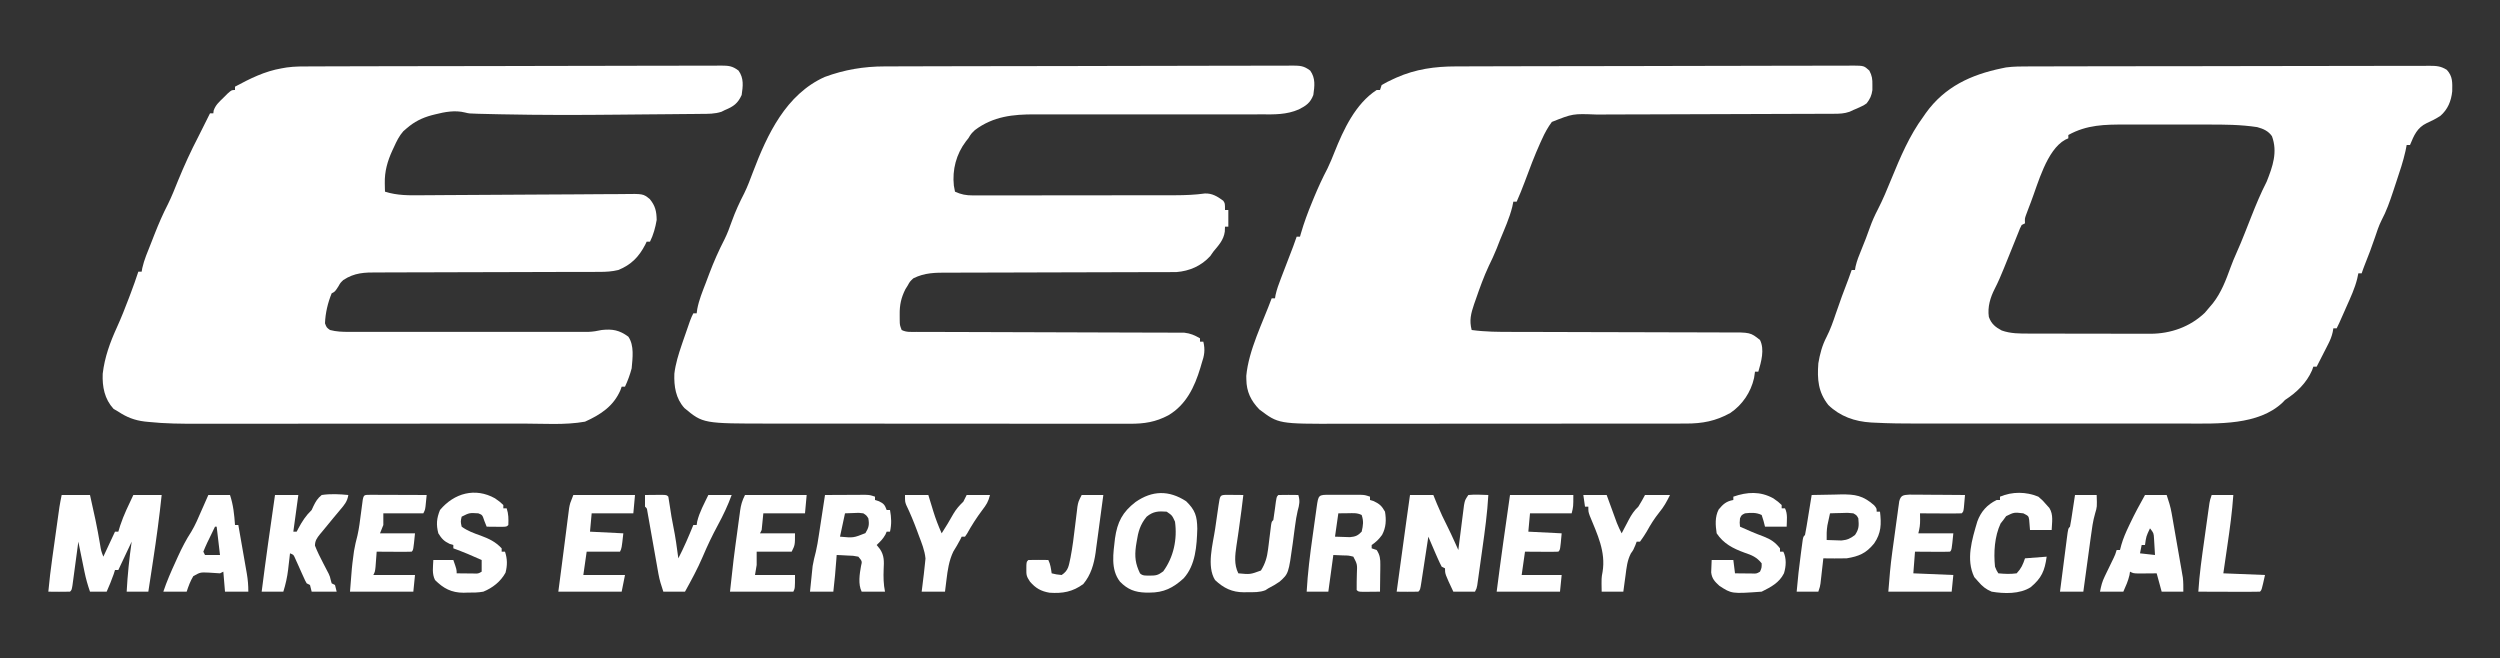
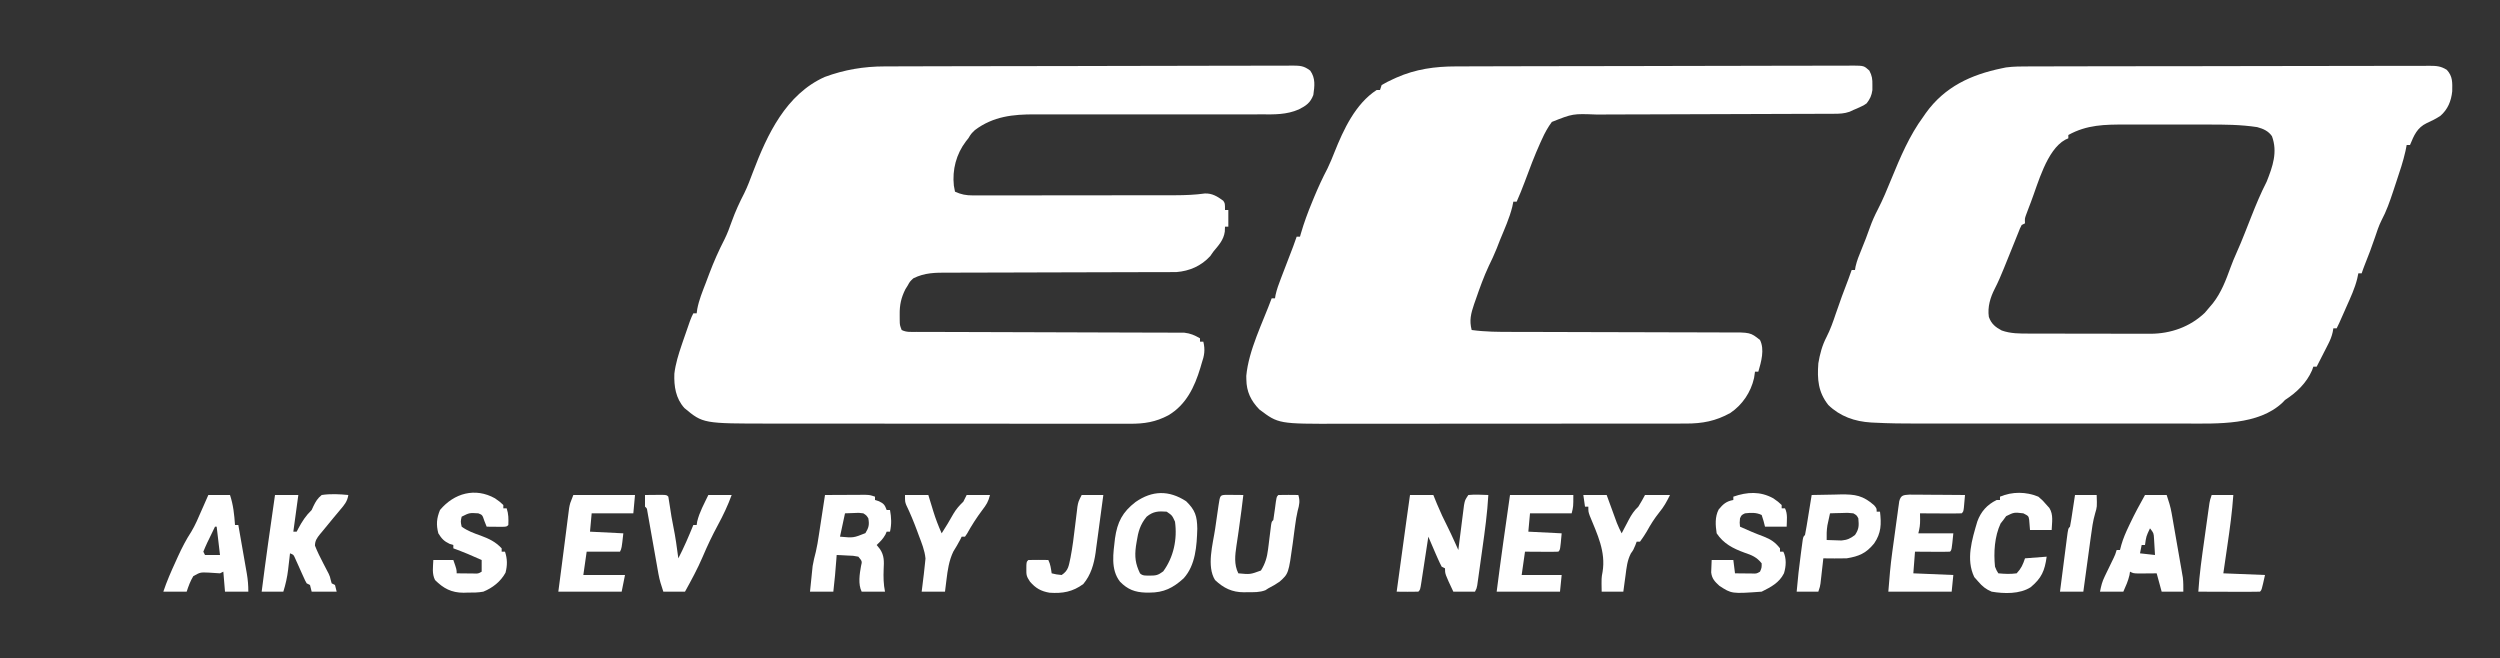
<svg xmlns="http://www.w3.org/2000/svg" version="1.1" width="1500" height="395">
  <rect width="100%" height="100%" fill="#333333" stroke="none" />
-   <path d="M0 0 C1.081 -0.004 2.161 -0.009 3.274 -0.013 C6.889 -0.027 10.504 -0.033 14.119 -0.039 C16.713 -0.047 19.307 -0.055 21.901 -0.064 C29.675 -0.088 37.45 -0.103 45.225 -0.116 C47.421 -0.12 49.617 -0.123 51.813 -0.128 C65.459 -0.153 79.104 -0.175 92.749 -0.187 C95.905 -0.19 99.06 -0.193 102.216 -0.196 C103.392 -0.197 103.392 -0.197 104.592 -0.198 C117.315 -0.211 130.037 -0.244 142.759 -0.286 C155.826 -0.328 168.892 -0.352 181.959 -0.357 C189.294 -0.361 196.628 -0.372 203.963 -0.405 C210.856 -0.436 217.749 -0.442 224.642 -0.43 C227.175 -0.43 229.708 -0.438 232.24 -0.456 C235.692 -0.478 239.142 -0.47 242.593 -0.454 C243.601 -0.468 244.609 -0.482 245.647 -0.496 C250.319 -0.443 252.468 -0.375 256.291 2.511 C259.561 7.113 258.954 11.744 258.169 17.154 C255.854 22.23 253.266 24.074 248.169 26.154 C247.473 26.503 246.776 26.852 246.059 27.211 C241.983 28.541 238.14 28.47 233.877 28.489 C232.945 28.5 232.014 28.512 231.054 28.524 C227.958 28.56 224.863 28.582 221.767 28.603 C219.575 28.624 217.383 28.646 215.191 28.669 C210.565 28.715 205.939 28.753 201.313 28.787 C195.532 28.829 189.752 28.886 183.972 28.948 C160.655 29.193 137.355 29.232 114.04 28.736 C113.049 28.716 112.057 28.696 111.035 28.675 C108.264 28.616 105.493 28.551 102.722 28.481 C101.908 28.464 101.094 28.446 100.256 28.428 C94.633 28.27 94.633 28.27 92.165 27.651 C86.179 26.16 80.092 27.292 74.232 28.779 C73.537 28.954 72.842 29.13 72.125 29.31 C66.376 30.877 61.696 33.218 57.169 37.154 C56.507 37.726 55.844 38.299 55.162 38.888 C52.623 41.775 51.11 44.933 49.544 48.404 C49.245 49.034 48.946 49.665 48.638 50.314 C45.68 56.741 43.866 62.998 44.044 70.154 C44.062 71.103 44.08 72.051 44.099 73.029 C44.122 73.73 44.145 74.431 44.169 75.154 C51.593 77.522 58.747 77.389 66.477 77.302 C67.916 77.293 69.356 77.285 70.796 77.278 C73.882 77.262 76.969 77.239 80.056 77.213 C84.939 77.171 89.822 77.148 94.706 77.129 C108.588 77.071 122.469 76.994 136.351 76.887 C144.028 76.827 151.705 76.786 159.382 76.765 C164.235 76.75 169.087 76.713 173.939 76.66 C176.958 76.633 179.977 76.626 182.996 76.625 C184.393 76.62 185.791 76.607 187.188 76.585 C199.053 76.402 199.053 76.402 202.977 79.544 C206.352 83.562 207.096 86.96 207.169 92.154 C206.386 96.676 205.227 101.038 203.169 105.154 C202.509 105.154 201.849 105.154 201.169 105.154 C200.754 106.022 200.754 106.022 200.33 106.908 C196.538 114.249 191.895 119.023 184.169 122.154 C180.346 123.088 176.781 123.281 172.851 123.285 C171.577 123.289 170.303 123.293 168.99 123.297 C167.585 123.297 166.18 123.296 164.776 123.296 C163.29 123.299 161.805 123.302 160.32 123.306 C157.125 123.314 153.93 123.319 150.735 123.323 C145.68 123.328 140.624 123.345 135.568 123.364 C133.835 123.37 132.102 123.377 130.369 123.383 C129.068 123.388 129.068 123.388 127.74 123.392 C115.973 123.435 104.207 123.468 92.44 123.48 C84.497 123.488 76.554 123.511 68.612 123.549 C64.412 123.569 60.212 123.581 56.012 123.576 C52.06 123.572 48.108 123.586 44.156 123.613 C42.71 123.62 41.263 123.62 39.817 123.613 C31.863 123.577 25.923 123.739 19.169 128.154 C17.346 129.919 17.346 129.919 16.294 131.841 C14.169 135.154 14.169 135.154 12.169 136.154 C9.85 141.848 8.381 148.018 8.169 154.154 C9.121 156.674 9.121 156.674 11.169 158.154 C14.987 159.168 18.609 159.28 22.546 159.281 C24.476 159.285 24.476 159.285 26.446 159.289 C27.865 159.287 29.284 159.285 30.703 159.283 C32.203 159.285 33.703 159.286 35.203 159.289 C39.271 159.293 43.339 159.291 47.407 159.288 C51.666 159.286 55.925 159.288 60.184 159.29 C67.336 159.291 74.488 159.289 81.641 159.284 C89.907 159.279 98.174 159.281 106.441 159.286 C113.54 159.291 120.64 159.291 127.74 159.289 C131.98 159.287 136.219 159.287 140.459 159.29 C144.444 159.293 148.43 159.291 152.416 159.285 C153.878 159.284 155.34 159.284 156.802 159.287 C158.799 159.289 160.796 159.285 162.793 159.281 C164.469 159.28 164.469 159.28 166.179 159.28 C168.962 159.163 171.459 158.768 174.169 158.154 C180.718 157.448 184.824 158.227 190.169 162.154 C193.829 167.479 192.696 174.999 192.169 181.154 C191.163 184.996 189.845 188.556 188.169 192.154 C187.509 192.154 186.849 192.154 186.169 192.154 C185.922 192.855 185.674 193.556 185.419 194.279 C181.243 203.885 173.586 208.92 164.169 213.154 C152.166 215.299 139.168 214.302 127.018 214.299 C124.7 214.302 122.383 214.306 120.065 214.309 C113.805 214.318 107.544 214.321 101.284 214.321 C97.363 214.322 93.443 214.324 89.523 214.327 C76.526 214.335 63.53 214.34 50.533 214.339 C49.835 214.339 49.137 214.339 48.417 214.339 C47.718 214.339 47.019 214.339 46.299 214.339 C34.976 214.339 23.653 214.348 12.331 214.362 C0.662 214.377 -11.007 214.384 -22.677 214.383 C-29.211 214.382 -35.745 214.385 -42.279 214.396 C-48.428 214.406 -54.578 214.406 -60.727 214.398 C-62.971 214.397 -65.214 214.4 -67.458 214.406 C-77.662 214.432 -87.791 214.363 -97.947 213.287 C-99.025 213.176 -99.025 213.176 -100.126 213.062 C-106.107 212.335 -110.845 210.467 -115.831 207.154 C-116.779 206.597 -117.728 206.04 -118.706 205.466 C-124.125 199.568 -125.519 192.225 -125.21 184.408 C-124.055 174.497 -120.8 165.585 -116.691 156.579 C-114.067 150.814 -111.76 144.953 -109.518 139.029 C-109.012 137.695 -109.012 137.695 -108.496 136.335 C-106.851 131.968 -105.265 127.596 -103.831 123.154 C-103.171 123.154 -102.511 123.154 -101.831 123.154 C-101.714 122.458 -101.597 121.762 -101.476 121.045 C-100.34 115.957 -98.245 111.201 -96.33 106.363 C-95.591 104.492 -94.861 102.617 -94.131 100.742 C-91.69 94.539 -89.102 88.532 -86.045 82.61 C-83.758 77.986 -81.892 73.182 -79.956 68.404 C-76.266 59.429 -72.322 50.758 -67.831 42.154 C-66.509 39.534 -65.201 36.906 -63.893 34.279 C-62.872 32.237 -61.851 30.196 -60.831 28.154 C-60.171 28.154 -59.511 28.154 -58.831 28.154 C-58.767 27.602 -58.704 27.05 -58.639 26.482 C-57.481 23.147 -55.398 21.362 -52.893 18.904 C-51.997 18.012 -51.101 17.12 -50.178 16.201 C-47.831 14.154 -47.831 14.154 -45.831 14.154 C-45.831 13.494 -45.831 12.834 -45.831 12.154 C-36.712 7.282 -28.129 2.926 -17.831 1.154 C-16.348 0.897 -16.348 0.897 -14.836 0.634 C-9.903 -0.059 -4.973 0.002 0 0 Z " fill="#FFFFFF" transform="translate(186.831,39.846)" />
  <path d="M0 0 C1.076 -0.004 2.153 -0.009 3.262 -0.013 C6.863 -0.027 10.464 -0.033 14.065 -0.039 C16.649 -0.047 19.233 -0.055 21.817 -0.064 C29.562 -0.088 37.307 -0.103 45.052 -0.116 C47.24 -0.12 49.428 -0.123 51.616 -0.128 C65.209 -0.153 78.803 -0.175 92.396 -0.187 C95.54 -0.19 98.683 -0.193 101.827 -0.196 C102.608 -0.197 103.389 -0.198 104.194 -0.198 C116.868 -0.211 129.542 -0.244 142.215 -0.286 C155.232 -0.328 168.249 -0.352 181.266 -0.357 C188.573 -0.361 195.879 -0.372 203.186 -0.405 C210.053 -0.436 216.919 -0.442 223.786 -0.43 C226.309 -0.43 228.833 -0.438 231.356 -0.456 C234.794 -0.478 238.231 -0.47 241.669 -0.454 C243.175 -0.475 243.175 -0.475 244.711 -0.496 C249.375 -0.443 251.511 -0.372 255.327 2.511 C258.612 7.128 257.959 11.727 257.207 17.154 C255.417 21.844 252.886 23.573 248.558 25.776 C241.159 29.023 233.823 28.839 225.911 28.766 C224.293 28.769 222.676 28.775 221.058 28.783 C217.595 28.795 214.132 28.792 210.669 28.776 C205.182 28.752 199.697 28.763 194.211 28.78 C184.54 28.804 174.87 28.798 165.2 28.786 C150.65 28.767 136.099 28.772 121.549 28.806 C116.105 28.817 110.662 28.813 105.218 28.796 C101.821 28.788 98.423 28.792 95.026 28.8 C93.462 28.8 91.898 28.796 90.334 28.786 C76.982 28.705 65.171 29.973 54.207 38.154 C51.878 40.399 51.878 40.399 50.207 43.154 C49.727 43.755 49.246 44.355 48.75 44.974 C42.968 52.6 40.496 61.986 41.52 71.529 C41.86 73.323 41.86 73.323 42.207 75.154 C45.94 76.87 48.846 77.403 52.942 77.401 C54.66 77.407 54.66 77.407 56.413 77.414 C58.284 77.405 58.284 77.405 60.192 77.397 C61.527 77.398 62.861 77.4 64.195 77.403 C67.813 77.407 71.431 77.4 75.049 77.39 C78.844 77.381 82.639 77.383 86.434 77.383 C92.812 77.382 99.19 77.373 105.568 77.36 C112.922 77.344 120.277 77.339 127.631 77.339 C135.48 77.34 143.329 77.333 151.178 77.324 C153.429 77.322 155.68 77.321 157.931 77.321 C161.484 77.32 165.038 77.314 168.591 77.304 C170.502 77.299 172.413 77.3 174.325 77.301 C180.327 77.278 186.166 77.076 192.115 76.245 C196.466 76.055 199.706 78.04 203.145 80.591 C204.207 82.154 204.207 82.154 204.207 86.154 C204.867 86.154 205.527 86.154 206.207 86.154 C206.207 89.454 206.207 92.754 206.207 96.154 C205.547 96.154 204.887 96.154 204.207 96.154 C204.145 97.639 204.145 97.639 204.082 99.154 C203.381 104.173 200.358 107.362 197.207 111.154 C196.589 112.041 195.97 112.928 195.332 113.841 C189.916 119.736 182.953 122.781 174.979 123.407 C173.312 123.41 173.312 123.41 171.611 123.412 C170.326 123.419 169.04 123.426 167.716 123.433 C166.309 123.43 164.902 123.428 163.495 123.425 C161.999 123.43 160.504 123.435 159.008 123.441 C155.798 123.452 152.587 123.458 149.377 123.459 C144.295 123.461 139.214 123.479 134.133 123.5 C121.513 123.549 108.893 123.58 96.274 123.601 C86.462 123.617 76.649 123.64 66.837 123.684 C61.791 123.706 56.745 123.714 51.698 123.712 C48.553 123.713 45.408 123.727 42.264 123.745 C40.811 123.75 39.358 123.751 37.905 123.746 C30.377 123.722 24.014 123.743 17.207 127.154 C15.122 129.105 15.122 129.105 13.832 131.466 C13.371 132.205 12.909 132.944 12.434 133.705 C9.873 138.819 8.947 143.125 9.02 148.841 C9.026 149.959 9.033 151.077 9.039 152.228 C9.083 155.217 9.083 155.217 10.207 158.154 C13.114 159.607 15.651 159.285 18.899 159.292 C19.595 159.295 20.291 159.298 21.008 159.3 C23.351 159.309 25.694 159.31 28.036 159.312 C29.712 159.316 31.387 159.321 33.062 159.327 C36.676 159.338 40.29 159.347 43.904 159.353 C49.619 159.364 55.333 159.384 61.048 159.406 C77.3 159.468 93.553 159.522 109.806 159.555 C118.777 159.574 127.748 159.603 136.72 159.643 C141.468 159.664 146.217 159.68 150.966 159.682 C155.434 159.684 159.902 159.7 164.371 159.726 C166.01 159.734 167.649 159.736 169.288 159.732 C171.528 159.728 173.767 159.743 176.007 159.762 C177.26 159.765 178.513 159.769 179.804 159.772 C183.526 160.19 185.985 161.29 189.207 163.154 C189.207 163.814 189.207 164.474 189.207 165.154 C189.867 165.154 190.527 165.154 191.207 165.154 C192.412 170.092 191.813 173.469 190.207 178.154 C189.95 179.042 189.692 179.93 189.426 180.845 C185.922 192.428 180.896 202.992 170.235 209.326 C162.552 213.411 155.71 214.449 147.114 214.401 C146.113 214.404 145.111 214.406 144.08 214.408 C140.732 214.414 137.385 214.405 134.037 214.397 C131.633 214.398 129.23 214.4 126.826 214.403 C120.979 214.407 115.131 214.402 109.284 214.393 C102.464 214.382 95.645 214.382 88.825 214.383 C76.647 214.383 64.469 214.374 52.291 214.36 C40.496 214.346 28.701 214.339 16.906 214.339 C16.18 214.339 15.455 214.339 14.707 214.339 C13.621 214.339 13.621 214.339 12.512 214.339 C-0.94 214.34 -14.392 214.334 -27.844 214.325 C-32.587 214.322 -37.331 214.321 -42.074 214.321 C-48.474 214.32 -54.875 214.314 -61.276 214.304 C-63.618 214.301 -65.96 214.299 -68.303 214.3 C-108.96 214.306 -108.96 214.306 -120.168 204.966 C-125.379 199.153 -126.465 191.915 -126.175 184.337 C-125.46 178.39 -123.715 172.807 -121.793 167.154 C-121.541 166.413 -121.29 165.671 -121.03 164.907 C-116.398 151.365 -116.398 151.365 -114.793 148.154 C-114.133 148.154 -113.473 148.154 -112.793 148.154 C-112.675 147.298 -112.557 146.442 -112.436 145.561 C-111.41 140.129 -109.319 135.121 -107.347 129.97 C-106.616 128.058 -105.898 126.142 -105.181 124.224 C-102.527 117.203 -99.55 110.476 -96.112 103.803 C-94.377 100.32 -93.078 96.827 -91.793 93.154 C-89.659 87.217 -87.138 81.677 -84.226 76.072 C-82.217 71.983 -80.661 67.761 -79.062 63.498 C-70.491 40.922 -59.256 16.81 -35.976 6.33 C-24.188 1.976 -12.549 0.006 0 0 Z " fill="#FFFFFF" transform="translate(530.793,39.846)" />
  <path d="M0 0 C1.583 -0.006 1.583 -0.006 3.197 -0.011 C6.733 -0.022 10.268 -0.026 13.803 -0.03 C16.337 -0.036 18.872 -0.043 21.407 -0.05 C29.008 -0.069 36.61 -0.08 44.211 -0.088 C47.793 -0.093 51.374 -0.098 54.955 -0.103 C66.859 -0.12 78.764 -0.135 90.668 -0.142 C93.754 -0.144 96.839 -0.146 99.925 -0.148 C101.075 -0.149 101.075 -0.149 102.249 -0.149 C114.687 -0.158 127.124 -0.183 139.562 -0.216 C152.335 -0.249 165.108 -0.267 177.881 -0.27 C185.051 -0.272 192.221 -0.281 199.392 -0.306 C206.131 -0.33 212.87 -0.334 219.61 -0.324 C222.087 -0.323 224.563 -0.329 227.039 -0.343 C230.414 -0.361 233.787 -0.354 237.162 -0.341 C238.147 -0.352 239.132 -0.363 240.147 -0.374 C244.47 -0.333 246.858 -0.26 250.602 2.053 C254.248 6.039 253.916 9.665 253.853 14.901 C253.248 20.752 251.199 25.864 246.65 29.737 C244.065 31.392 241.432 32.746 238.623 33.979 C232.77 36.772 230.934 41.313 228.517 47.147 C227.857 47.147 227.197 47.147 226.517 47.147 C226.288 48.322 226.059 49.496 225.822 50.706 C224.42 57.005 222.364 63.093 220.314 69.204 C219.643 71.207 218.984 73.213 218.326 75.219 C216.365 81.135 214.361 86.865 211.415 92.369 C209.773 95.622 208.677 99.074 207.517 102.522 C205.576 108.166 203.558 113.746 201.279 119.264 C200.63 120.868 200.065 122.506 199.517 124.147 C198.857 124.147 198.197 124.147 197.517 124.147 C197.292 125.222 197.066 126.297 196.834 127.405 C195.38 133.217 192.89 138.566 190.455 144.022 C189.995 145.066 189.536 146.11 189.062 147.186 C185.803 154.576 185.803 154.576 184.517 157.147 C183.857 157.147 183.197 157.147 182.517 157.147 C182.334 158.248 182.334 158.248 182.147 159.371 C181.536 162.066 180.703 164.122 179.451 166.573 C179.048 167.369 178.645 168.165 178.23 168.985 C177.809 169.802 177.389 170.618 176.955 171.46 C176.53 172.296 176.105 173.132 175.668 173.993 C174.623 176.047 173.573 178.098 172.517 180.147 C171.857 180.147 171.197 180.147 170.517 180.147 C170.263 180.869 170.01 181.591 169.748 182.335 C166.391 190.008 160.432 195.673 153.517 200.147 C152.839 200.863 152.839 200.863 152.146 201.592 C137.653 215.425 113.127 214.299 94.568 214.277 C92.653 214.278 90.738 214.28 88.824 214.282 C83.644 214.286 78.463 214.285 73.283 214.281 C67.842 214.279 62.401 214.281 56.959 214.283 C47.816 214.285 38.673 214.282 29.529 214.278 C18.996 214.272 8.462 214.274 -2.071 214.279 C-11.144 214.284 -20.217 214.285 -29.29 214.282 C-34.696 214.28 -40.102 214.28 -45.507 214.283 C-50.599 214.286 -55.69 214.284 -60.782 214.279 C-62.637 214.277 -64.492 214.278 -66.348 214.28 C-75.18 214.289 -83.992 214.213 -92.813 213.745 C-93.833 213.695 -93.833 213.695 -94.873 213.645 C-104.611 213.052 -113.419 210.006 -120.483 203.147 C-126.622 195.392 -127.187 187.722 -126.483 178.147 C-125.554 172.54 -124.205 167.448 -121.588 162.397 C-119.274 157.895 -117.654 153.251 -116.045 148.46 C-113.641 141.44 -111.141 134.488 -108.428 127.581 C-107.731 125.788 -107.091 123.972 -106.483 122.147 C-105.823 122.147 -105.163 122.147 -104.483 122.147 C-104.322 121.13 -104.322 121.13 -104.158 120.092 C-103.351 116.573 -102.052 113.344 -100.67 110.022 C-98.831 105.532 -97.065 101.048 -95.483 96.46 C-94.174 92.799 -92.652 89.408 -90.858 85.96 C-87.738 79.917 -85.181 73.689 -82.608 67.397 C-77.276 54.431 -71.842 41.5 -63.483 30.147 C-62.986 29.425 -62.49 28.703 -61.979 27.96 C-50.617 12.19 -34.951 4.987 -16.483 1.147 C-15.633 0.969 -14.784 0.792 -13.909 0.609 C-9.261 -0.017 -4.685 -0.001 0 0 Z M23.517 41.147 C23.517 41.807 23.517 42.467 23.517 43.147 C22.914 43.414 22.311 43.681 21.689 43.956 C10.492 50.098 5.284 70.427 1.017 81.522 C0.667 82.432 0.317 83.342 -0.045 84.279 C-0.364 85.13 -0.684 85.981 -1.014 86.858 C-1.298 87.614 -1.582 88.37 -1.875 89.149 C-2.628 91.277 -2.628 91.277 -2.483 94.147 C-3.473 94.642 -3.473 94.642 -4.483 95.147 C-5.54 97.199 -5.54 97.199 -6.545 99.835 C-7.195 101.441 -7.195 101.441 -7.858 103.081 C-8.108 103.707 -8.358 104.333 -8.615 104.979 C-10.016 108.48 -11.433 111.974 -12.853 115.467 C-13.634 117.386 -14.411 119.306 -15.184 121.228 C-16.875 125.394 -18.603 129.477 -20.67 133.471 C-23.331 138.672 -25.025 144.381 -24.178 150.264 C-22.721 154.456 -20.227 156.419 -16.494 158.421 C-11.098 160.37 -5.523 160.296 0.134 160.292 C0.979 160.296 1.823 160.299 2.694 160.303 C5.475 160.312 8.256 160.314 11.037 160.315 C12.98 160.318 14.923 160.322 16.866 160.325 C20.935 160.331 25.004 160.333 29.073 160.332 C34.272 160.332 39.47 160.346 44.668 160.363 C48.68 160.374 52.693 160.376 56.705 160.376 C58.621 160.377 60.536 160.381 62.452 160.389 C65.139 160.399 67.826 160.396 70.513 160.39 C71.684 160.399 71.684 160.399 72.88 160.407 C84.978 160.339 96.492 156.294 105.392 147.835 C106.464 146.631 107.505 145.401 108.517 144.147 C109.087 143.477 109.657 142.807 110.244 142.116 C115.335 135.567 118.032 128.325 120.842 120.612 C121.91 117.696 123.065 114.858 124.349 112.03 C126.146 108.06 127.788 104.037 129.392 99.987 C129.646 99.348 129.9 98.708 130.161 98.049 C131.213 95.392 132.262 92.733 133.308 90.074 C136.116 82.943 139.019 75.974 142.517 69.147 C146.154 60.015 149.188 51.405 145.697 41.874 C143.562 38.749 140.453 37.402 136.871 36.426 C126.904 34.905 117.062 34.856 107.006 34.882 C105.143 34.88 103.279 34.878 101.416 34.876 C97.534 34.873 93.652 34.877 89.77 34.886 C84.818 34.898 79.865 34.891 74.913 34.879 C71.074 34.872 67.235 34.874 63.395 34.88 C61.57 34.881 59.745 34.879 57.919 34.875 C45.429 34.85 34.685 34.943 23.517 41.147 Z " fill="#FFFFFF" transform="translate(1217.483,39.853)" />
  <path d="M0 0 C1.573 -0.007 1.573 -0.007 3.177 -0.013 C6.684 -0.027 10.191 -0.033 13.698 -0.039 C16.214 -0.047 18.731 -0.055 21.248 -0.064 C28.789 -0.088 36.331 -0.103 43.873 -0.116 C46.003 -0.12 48.134 -0.123 50.264 -0.128 C63.499 -0.153 76.734 -0.175 89.969 -0.187 C93.029 -0.19 96.089 -0.193 99.15 -0.196 C100.291 -0.197 100.291 -0.197 101.455 -0.198 C113.796 -0.211 126.137 -0.244 138.479 -0.286 C151.153 -0.328 163.828 -0.352 176.502 -0.357 C183.617 -0.361 190.732 -0.372 197.847 -0.405 C204.533 -0.436 211.218 -0.442 217.903 -0.43 C220.361 -0.43 222.818 -0.438 225.276 -0.456 C228.622 -0.478 231.967 -0.47 235.314 -0.454 C236.293 -0.468 237.273 -0.482 238.282 -0.496 C244.833 -0.419 244.833 -0.419 248.07 2.508 C249.714 5.624 249.971 7.643 249.904 11.154 C249.902 12.67 249.902 12.67 249.9 14.216 C249.403 17.583 248.516 19.45 246.466 22.154 C244.599 23.447 244.599 23.447 242.591 24.341 C241.605 24.796 241.605 24.796 240.599 25.259 C239.895 25.555 239.192 25.85 238.466 26.154 C237.736 26.497 237.006 26.84 236.253 27.193 C232.939 28.336 230.25 28.41 226.744 28.419 C225.75 28.425 225.75 28.425 224.736 28.432 C222.522 28.444 220.308 28.443 218.095 28.441 C216.504 28.447 214.914 28.454 213.323 28.462 C209.901 28.477 206.479 28.485 203.056 28.489 C197.639 28.496 192.221 28.518 186.803 28.542 C175.295 28.591 163.787 28.623 152.279 28.654 C139.871 28.687 127.464 28.723 115.056 28.778 C109.678 28.801 104.299 28.815 98.92 28.822 C95.563 28.827 92.206 28.842 88.849 28.858 C87.301 28.864 85.752 28.866 84.203 28.865 C70.168 28.327 70.168 28.327 57.58 33.31 C55.143 36.589 53.319 39.944 51.654 43.654 C51.152 44.744 51.152 44.744 50.639 45.857 C47.147 53.59 44.171 61.52 41.228 69.474 C39.762 73.427 38.165 77.296 36.466 81.154 C35.806 81.154 35.146 81.154 34.466 81.154 C34.26 82.165 34.054 83.175 33.841 84.216 C32.129 91.103 29.156 97.605 26.466 104.154 C25.798 105.862 25.131 107.57 24.466 109.279 C23.043 112.871 21.415 116.309 19.716 119.779 C16.722 126.215 14.336 132.819 12.029 139.529 C11.662 140.564 11.296 141.598 10.919 142.664 C9.026 148.305 7.951 152.339 9.466 158.154 C17.574 159.278 25.622 159.299 33.789 159.296 C35.326 159.299 36.863 159.302 38.399 159.306 C41.693 159.314 44.986 159.319 48.28 159.323 C53.491 159.329 58.703 159.345 63.914 159.364 C65.702 159.37 67.491 159.377 69.279 159.383 C70.622 159.388 70.622 159.388 71.991 159.392 C84.113 159.434 96.234 159.468 108.355 159.48 C116.549 159.488 124.742 159.511 132.936 159.549 C137.266 159.569 141.595 159.581 145.926 159.576 C149.995 159.572 154.065 159.586 158.134 159.613 C159.625 159.62 161.115 159.62 162.605 159.613 C176.7 159.552 176.7 159.552 182.466 164.154 C185.34 169.901 183.162 177.324 181.466 183.154 C180.806 183.154 180.146 183.154 179.466 183.154 C179.281 184.412 179.095 185.67 178.904 186.966 C176.978 195.506 171.912 203.052 164.646 207.943 C155.856 212.826 147.883 214.305 137.969 214.288 C137.007 214.29 136.046 214.292 135.055 214.294 C131.83 214.301 128.606 214.3 125.381 214.299 C123.07 214.302 120.758 214.306 118.447 214.309 C112.163 214.318 105.88 214.321 99.596 214.321 C95.667 214.322 91.738 214.324 87.809 214.327 C74.799 214.335 61.79 214.34 48.781 214.339 C48.079 214.339 47.378 214.339 46.656 214.339 C45.954 214.339 45.252 214.339 44.529 214.339 C33.174 214.339 21.82 214.348 10.465 214.362 C-1.212 214.377 -12.888 214.384 -24.565 214.383 C-31.113 214.382 -37.661 214.385 -44.209 214.396 C-50.377 214.406 -56.544 214.406 -62.711 214.398 C-64.966 214.397 -67.22 214.4 -69.475 214.406 C-106.432 214.499 -106.432 214.499 -117.909 205.841 C-122.971 200.659 -125.656 195.125 -125.721 187.841 C-125.735 187.123 -125.749 186.405 -125.764 185.666 C-124.349 170.239 -115.845 153.598 -110.534 139.154 C-109.874 139.154 -109.214 139.154 -108.534 139.154 C-108.42 138.468 -108.305 137.781 -108.188 137.074 C-107.434 133.709 -106.301 130.647 -105.065 127.427 C-104.824 126.798 -104.584 126.168 -104.336 125.52 C-103.573 123.521 -102.803 121.525 -102.034 119.529 C-101.265 117.525 -100.498 115.521 -99.731 113.517 C-99.036 111.703 -98.339 109.89 -97.641 108.077 C-96.899 106.117 -96.196 104.142 -95.534 102.154 C-94.874 102.154 -94.214 102.154 -93.534 102.154 C-93.367 101.558 -93.201 100.962 -93.029 100.349 C-91.143 93.814 -88.824 87.559 -86.221 81.279 C-85.622 79.822 -85.622 79.822 -85.01 78.336 C-82.585 72.504 -79.982 66.84 -77.041 61.248 C-75.47 58.023 -74.151 54.755 -72.829 51.423 C-67.394 37.836 -60.252 22.4 -47.534 14.154 C-46.874 14.154 -46.214 14.154 -45.534 14.154 C-45.204 13.164 -44.874 12.174 -44.534 11.154 C-42.268 9.837 -40.1 8.723 -37.721 7.654 C-37.047 7.346 -36.373 7.037 -35.678 6.72 C-24.124 1.6 -12.517 0.006 0 0 Z " fill="#FFFFFF" transform="translate(873.534,39.846)" />
-   <path d="M0 0 C5.61 0 11.22 0 17 0 C19.254 9.872 21.404 19.699 23.048 29.691 C23.647 33.459 23.647 33.459 25 37 C27.31 32.05 29.62 27.1 32 22 C32.66 22 33.32 22 34 22 C34.371 20.783 34.742 19.566 35.125 18.312 C37.223 11.968 40.142 6.033 43 0 C48.61 0 54.22 0 60 0 C58.627 13.105 56.873 26.102 54.875 39.125 C54.595 40.97 54.315 42.815 54.035 44.66 C53.36 49.107 52.682 53.554 52 58 C47.71 58 43.42 58 39 58 C39.545 47.898 40.569 38.015 42 28 C39.36 33.61 36.72 39.22 34 45 C33.34 45 32.68 45 32 45 C31.732 45.846 31.464 46.691 31.188 47.562 C29.952 51.139 28.523 54.539 27 58 C23.7 58 20.4 58 17 58 C15.633 54.081 14.542 50.23 13.711 46.164 C13.492 45.101 13.273 44.037 13.047 42.941 C12.825 41.847 12.603 40.753 12.375 39.625 C12.146 38.507 11.916 37.39 11.68 36.238 C11.117 33.493 10.557 30.747 10 28 C9.884 28.873 9.768 29.747 9.649 30.646 C9.218 33.876 8.783 37.106 8.346 40.335 C8.157 41.735 7.97 43.134 7.784 44.534 C7.518 46.543 7.245 48.551 6.973 50.559 C6.81 51.768 6.648 52.978 6.481 54.224 C6 57 6 57 5 58 C2.814 58.073 0.625 58.084 -1.562 58.062 C-3.359 58.049 -3.359 58.049 -5.191 58.035 C-6.118 58.024 -7.045 58.012 -8 58 C-7.37 51.238 -6.572 44.518 -5.625 37.793 C-5.496 36.865 -5.366 35.936 -5.233 34.98 C-4.962 33.036 -4.689 31.092 -4.416 29.149 C-3.999 26.178 -3.585 23.207 -3.172 20.236 C-2.906 18.339 -2.641 16.441 -2.375 14.543 C-2.252 13.66 -2.129 12.776 -2.002 11.866 C-1.886 11.038 -1.769 10.21 -1.648 9.356 C-1.547 8.634 -1.446 7.911 -1.341 7.166 C-0.963 4.766 -0.477 2.383 0 0 Z " fill="#FFFFFF" transform="translate(37,297)" />
  <path d="M0 0 C4.62 0 9.24 0 14 0 C14.722 1.774 15.444 3.547 16.188 5.375 C18.167 10.131 20.306 14.741 22.661 19.32 C24.061 22.122 25.367 24.954 26.656 27.809 C27.098 28.785 27.539 29.761 27.994 30.767 C28.326 31.504 28.658 32.241 29 33 C29.111 32.107 29.221 31.214 29.335 30.294 C29.75 26.977 30.172 23.662 30.599 20.347 C30.782 18.913 30.963 17.479 31.14 16.044 C31.396 13.98 31.662 11.918 31.93 9.855 C32.087 8.614 32.244 7.373 32.406 6.094 C33 3 33 3 35 0 C39.003 -0.416 42.982 -0.128 47 0 C46.405 10.831 44.935 21.51 43.416 32.242 C42.996 35.219 42.583 38.196 42.172 41.174 C41.907 43.068 41.641 44.962 41.375 46.855 C41.252 47.745 41.129 48.634 41.002 49.551 C40.886 50.37 40.769 51.188 40.648 52.032 C40.547 52.752 40.446 53.472 40.341 54.215 C40 56 40 56 39 58 C34.71 58 30.42 58 26 58 C21 47.375 21 47.375 21 44 C20.34 43.67 19.68 43.34 19 43 C18.122 41.325 17.32 39.608 16.562 37.875 C16.151 36.944 15.74 36.014 15.316 35.055 C13.873 31.705 12.436 28.353 11 25 C10.854 25.964 10.708 26.928 10.557 27.922 C10.015 31.487 9.468 35.052 8.919 38.617 C8.682 40.162 8.446 41.707 8.212 43.253 C7.875 45.47 7.534 47.686 7.191 49.902 C7.087 50.597 6.983 51.292 6.876 52.008 C6.114 56.886 6.114 56.886 5 58 C2.814 58.073 0.625 58.084 -1.562 58.062 C-3.359 58.049 -3.359 58.049 -5.191 58.035 C-6.118 58.024 -7.045 58.012 -8 58 C-7.022 50.865 -6.043 43.73 -5.064 36.595 C-4.731 34.169 -4.399 31.743 -4.066 29.318 C-3.587 25.825 -3.108 22.332 -2.629 18.84 C-2.481 17.76 -2.333 16.681 -2.181 15.569 C-1.468 10.377 -0.748 5.187 0 0 Z " fill="#FFFFFF" transform="translate(846,297)" />
-   <path d="M0 0 C1.201 -0.001 2.403 -0.003 3.641 -0.004 C4.906 -0 6.172 0.004 7.477 0.008 C8.735 0.004 9.993 0 11.289 -0.004 C13.095 -0.002 13.095 -0.002 14.938 0 C16.601 0.002 16.601 0.002 18.298 0.003 C21.102 0.133 21.102 0.133 24.102 1.133 C24.102 1.793 24.102 2.453 24.102 3.133 C24.844 3.36 25.587 3.587 26.352 3.82 C29.868 5.499 31.18 6.717 33.102 10.133 C33.935 15.101 33.752 19.583 31.352 24.07 C29.378 26.756 27.811 28.294 25.102 30.133 C25.102 30.793 25.102 31.453 25.102 32.133 C26.092 32.463 27.082 32.793 28.102 33.133 C30.112 36.128 30.34 38.563 30.297 42.117 C30.29 43.052 30.284 43.986 30.277 44.949 C30.261 45.917 30.244 46.885 30.227 47.883 C30.218 48.866 30.209 49.85 30.199 50.863 C30.176 53.287 30.143 55.71 30.102 58.133 C27.956 58.16 25.81 58.179 23.664 58.195 C22.469 58.207 21.274 58.219 20.043 58.23 C17.102 58.133 17.102 58.133 16.102 57.133 C16.075 53.791 16.131 50.463 16.229 47.123 C16.484 41.706 16.484 41.706 14.102 37.133 C11.223 36.427 11.223 36.427 7.977 36.383 C6.038 36.3 4.099 36.218 2.102 36.133 C1.112 43.393 0.122 50.653 -0.898 58.133 C-5.188 58.133 -9.478 58.133 -13.898 58.133 C-13.273 46.909 -11.892 35.884 -10.314 24.76 C-9.893 21.782 -9.481 18.802 -9.07 15.822 C-8.805 13.93 -8.54 12.037 -8.273 10.145 C-8.15 9.253 -8.028 8.362 -7.901 7.443 C-6.836 0.007 -6.836 0.007 0 0 Z M5.102 11.133 C4.442 15.753 3.782 20.373 3.102 25.133 C5.948 25.226 5.948 25.226 8.852 25.32 C9.919 25.355 10.986 25.39 12.086 25.426 C15.454 25.099 16.761 24.54 19.102 22.133 C20.001 18.256 20.366 15.928 19.102 12.133 C16.337 10.751 14.055 11.038 10.977 11.07 C9.038 11.091 7.099 11.112 5.102 11.133 Z " fill="#FFFFFF" transform="translate(797.898,296.867)" />
  <path d="M0 0 C4.437 -0.029 8.875 -0.047 13.312 -0.062 C14.575 -0.071 15.838 -0.079 17.139 -0.088 C18.951 -0.093 18.951 -0.093 20.801 -0.098 C21.916 -0.103 23.032 -0.108 24.181 -0.114 C27 0 27 0 30 1 C30 1.66 30 2.32 30 3 C30.784 3.248 31.567 3.495 32.375 3.75 C35.323 5.154 35.902 6.007 37 9 C37.66 9 38.32 9 39 9 C39.838 13.655 40.016 17.371 39 22 C38.34 22 37.68 22 37 22 C36.752 22.578 36.505 23.155 36.25 23.75 C34.833 26.3 33.124 28.018 31 30 C31.656 30.813 32.312 31.627 32.988 32.465 C35.627 36.427 35.426 39.939 35.188 44.562 C35.02 49.254 35.068 53.339 36 58 C31.38 58 26.76 58 22 58 C19.771 53.543 20.759 47.328 21.625 42.562 C22.326 39.765 22.326 39.765 20 37 C16.884 36.414 16.884 36.414 13.375 36.312 C12.186 36.247 10.998 36.181 9.773 36.113 C8.858 36.076 7.943 36.039 7 36 C6.939 36.834 6.879 37.668 6.816 38.527 C6.332 45.037 5.769 51.518 5 58 C0.38 58 -4.24 58 -9 58 C-8.715 55.166 -8.422 52.333 -8.125 49.5 C-8.046 48.709 -7.968 47.917 -7.887 47.102 C-7.761 45.922 -7.761 45.922 -7.633 44.719 C-7.559 44.007 -7.486 43.294 -7.411 42.561 C-6.95 39.689 -6.226 36.913 -5.503 34.098 C-4.72 30.832 -4.219 27.537 -3.711 24.219 C-3.549 23.17 -3.549 23.17 -3.383 22.101 C-3.044 19.901 -2.709 17.701 -2.375 15.5 C-2.144 13.995 -1.912 12.49 -1.68 10.984 C-1.116 7.324 -0.557 3.662 0 0 Z M12 11 C11.01 15.62 10.02 20.24 9 25 C17.076 25.746 17.076 25.746 24.25 22.875 C26.292 19.521 26.671 17.855 26 14 C24.882 12.225 24.882 12.225 23 11 C20.258 10.637 20.258 10.637 17.312 10.812 C15.559 10.874 13.806 10.936 12 11 Z " fill="#FFFFFF" transform="translate(495,297)" />
  <path d="M0 0 C5.461 5.314 6.572 8.947 6.688 16.5 C6.386 26.699 5.696 38.338 -1.516 46.258 C-7.824 52.013 -13.453 54.84 -22 54.812 C-22.75 54.811 -23.501 54.809 -24.274 54.807 C-30.699 54.599 -35.128 52.943 -39.688 48.25 C-45.486 40.82 -43.668 31.044 -42.688 22.25 C-41.285 12.468 -38.215 6.51 -30.371 0.465 C-20.339 -6.526 -10.311 -6.714 0 0 Z M-23.688 9.25 C-27.594 13.938 -28.784 18.371 -29.688 24.25 C-29.834 25.155 -29.981 26.06 -30.133 26.992 C-30.961 33.356 -30.477 37.456 -27.688 43.25 C-26.046 44.892 -24.195 44.538 -21.938 44.625 C-18.031 44.586 -16.992 44.477 -13.75 42.062 C-7.541 33.595 -5.218 22.777 -6.688 12.25 C-8.399 8.486 -8.399 8.486 -11.688 6.25 C-16.681 5.873 -19.747 6.055 -23.688 9.25 Z " fill="#FFFFFF" transform="translate(711.688,300.75)" />
  <path d="M0 0 C4.62 0 9.24 0 14 0 C13.01 7.26 12.02 14.52 11 22 C11.66 22 12.32 22 13 22 C13.315 21.397 13.629 20.793 13.953 20.172 C16.287 15.814 18.442 12.45 22 9 C22.336 8.263 22.673 7.525 23.02 6.766 C24.442 3.857 25.486 2.074 28 0 C33.434 -0.802 38.549 -0.524 44 0 C43.416 3.889 41.585 5.989 39.062 8.938 C37.862 10.378 37.862 10.378 36.637 11.848 C36.211 12.357 35.784 12.866 35.345 13.391 C32.997 16.2 30.667 19.02 28.375 21.875 C27.925 22.41 27.475 22.945 27.012 23.496 C25.172 25.812 24.006 27.369 23.977 30.379 C25.418 34.07 27.161 37.555 29 41.062 C29.733 42.468 30.462 43.876 31.188 45.285 C31.511 45.903 31.835 46.52 32.168 47.156 C33 49 33 49 33.488 51.17 C33.657 51.774 33.826 52.378 34 53 C34.99 53.495 34.99 53.495 36 54 C36.495 55.98 36.495 55.98 37 58 C32.05 58 27.1 58 22 58 C21.67 56.68 21.34 55.36 21 54 C20.34 53.67 19.68 53.34 19 53 C18.07 51.342 18.07 51.342 17.125 49.219 C16.78 48.459 16.434 47.7 16.078 46.918 C15.359 45.306 14.641 43.694 13.922 42.082 C13.576 41.323 13.231 40.564 12.875 39.781 C12.563 39.081 12.251 38.38 11.93 37.658 C11.101 35.817 11.101 35.817 9 35 C8.879 36.074 8.758 37.148 8.633 38.254 C8.464 39.69 8.295 41.126 8.125 42.562 C8.046 43.267 7.968 43.971 7.887 44.697 C7.334 49.313 6.388 53.562 5 58 C0.71 58 -3.58 58 -8 58 C-5.552 38.635 -2.788 19.318 0 0 Z " fill="#FFFFFF" transform="translate(165,297)" />
  <path d="M0 0 C1.792 0.017 1.792 0.017 3.621 0.035 C5.417 0.049 5.417 0.049 7.25 0.062 C8.177 0.074 9.104 0.086 10.059 0.098 C9.79 2.306 9.518 4.514 9.246 6.723 C9.161 7.423 9.075 8.122 8.987 8.844 C8.45 13.175 7.862 17.495 7.223 21.812 C7.082 22.782 6.941 23.751 6.796 24.75 C6.518 26.657 6.231 28.564 5.936 30.469 C5.107 36.21 4.371 41.722 7.059 47.098 C14.181 47.778 14.181 47.778 20.621 45.41 C23.135 41.367 24.299 37.539 24.875 32.832 C24.999 31.86 25.124 30.888 25.252 29.887 C25.374 28.884 25.496 27.881 25.621 26.848 C25.869 24.842 26.12 22.837 26.375 20.832 C26.483 19.947 26.59 19.063 26.701 18.151 C27.059 16.098 27.059 16.098 28.059 15.098 C28.431 12.77 28.757 10.435 29.059 8.098 C29.947 1.209 29.947 1.209 31.059 0.098 C33.078 0.025 35.1 0.014 37.121 0.035 C38.778 0.049 38.778 0.049 40.469 0.062 C41.323 0.074 42.178 0.086 43.059 0.098 C44.176 3.718 43.662 5.982 42.655 9.626 C41.952 12.537 41.533 15.431 41.129 18.398 C40.895 20.113 40.895 20.113 40.656 21.861 C40.343 24.215 40.035 26.569 39.734 28.924 C37.194 47.296 37.194 47.296 31.817 52.101 C29.621 53.617 27.439 54.895 25.059 56.098 C24.479 56.471 23.898 56.845 23.301 57.23 C19.833 58.572 16.348 58.426 12.684 58.41 C11.941 58.426 11.199 58.442 10.434 58.459 C3.339 58.465 -1.754 55.997 -6.941 51.098 C-12.076 42.785 -8.208 29.547 -6.86 20.445 C-6.5 18.01 -6.153 15.575 -5.807 13.139 C-5.583 11.592 -5.358 10.046 -5.133 8.5 C-5.029 7.771 -4.924 7.042 -4.817 6.291 C-3.895 0.129 -3.895 0.129 0 0 Z " fill="#FFFFFF" transform="translate(735.941,296.902)" />
  <path d="M0 0 C2.938 2.062 2.938 2.062 5 4 C5 4.66 5 5.32 5 6 C5.66 6 6.32 6 7 6 C8.165 9.494 8.136 12.337 8 16 C7 17 7 17 4.277 17.098 C3.175 17.086 2.073 17.074 0.938 17.062 C-0.72 17.049 -0.72 17.049 -2.41 17.035 C-3.265 17.024 -4.119 17.012 -5 17 C-5.454 15.866 -5.907 14.731 -6.375 13.562 C-7.571 9.953 -7.571 9.953 -10 9 C-15.33 8.659 -15.33 8.659 -20 11 C-20.667 13.957 -20.667 13.957 -20 17 C-16.456 19.569 -12.669 20.934 -8.562 22.375 C-3.453 24.293 0.247 26.032 4 30 C4 30.66 4 31.32 4 32 C4.66 32 5.32 32 6 32 C7.44 36.319 7.468 40.214 6.312 44.625 C3.353 49.981 -1.379 53.684 -7 56 C-10.166 56.572 -13.227 56.606 -16.438 56.562 C-17.649 56.598 -17.649 56.598 -18.885 56.635 C-26.113 56.617 -30.912 54.082 -35.988 49.016 C-37.916 45.175 -37.166 41.21 -37 37 C-33.04 37 -29.08 37 -25 37 C-23 42.75 -23 42.75 -23 45 C-20.875 45.027 -18.75 45.046 -16.625 45.062 C-15.442 45.074 -14.258 45.086 -13.039 45.098 C-10.081 45.215 -10.081 45.215 -8 44 C-8 41.69 -8 39.38 -8 37 C-13.599 34.447 -19.216 32.103 -25 30 C-25 29.34 -25 28.68 -25 28 C-25.742 27.773 -26.485 27.546 -27.25 27.312 C-30.656 25.687 -32.009 24.2 -34 21 C-35.357 15.764 -35.039 12.004 -33 7 C-24.491 -3.163 -11.844 -6.633 0 0 Z " fill="#FFFFFF" transform="translate(297,299)" />
  <path d="M0 0 C2.938 2.062 2.938 2.062 5 4 C5 4.66 5 5.32 5 6 C5.66 6 6.32 6 7 6 C8.715 9.429 8.054 13.217 8 17 C3.71 17 -0.58 17 -5 17 C-5.289 15.866 -5.577 14.731 -5.875 13.562 C-6.246 12.387 -6.617 11.211 -7 10 C-10.184 8.408 -13.534 8.61 -17 9 C-19.109 10.024 -19.109 10.024 -20 12 C-20.251 14.626 -20.251 14.626 -20 17 C-15.296 19.136 -10.6 21.153 -5.75 22.938 C-1.438 24.637 1.128 26.362 4 30 C4 30.66 4 31.32 4 32 C4.66 32 5.32 32 6 32 C7.97 35.94 7.678 40.82 6.387 44.973 C3.532 50.694 -1.468 53.234 -7 56 C-25.027 57.292 -25.027 57.292 -32.371 52.484 C-35.122 49.978 -36.862 48.214 -37.293 44.422 C-37.195 41.948 -37.098 39.474 -37 37 C-32.71 37 -28.42 37 -24 37 C-23.67 39.64 -23.34 42.28 -23 45 C-20.875 45.027 -18.75 45.046 -16.625 45.062 C-15.442 45.074 -14.258 45.086 -13.039 45.098 C-10.081 45.215 -10.081 45.215 -8 44 C-6.985 41.68 -6.985 41.68 -7 39 C-9.918 35.32 -12.861 34.091 -17.25 32.625 C-24.166 30.104 -29.854 27.219 -34 21 C-34.739 16.138 -35.116 11.141 -32.797 6.691 C-30.127 3.448 -28.202 1.758 -24 1 C-24 0.34 -24 -0.32 -24 -1 C-15.646 -3.906 -7.878 -4.325 0 0 Z " fill="#FFFFFF" transform="translate(1064,299)" />
  <path d="M0 0 C4.29 0 8.58 0 13 0 C14.273 3.818 15.286 6.954 15.961 10.809 C16.121 11.71 16.281 12.611 16.446 13.539 C16.611 14.496 16.776 15.452 16.945 16.438 C17.12 17.436 17.295 18.434 17.475 19.463 C17.842 21.567 18.206 23.671 18.569 25.776 C19.123 28.99 19.688 32.202 20.254 35.414 C20.61 37.463 20.965 39.513 21.32 41.562 C21.489 42.519 21.658 43.475 21.832 44.461 C21.985 45.362 22.139 46.263 22.297 47.191 C22.433 47.977 22.57 48.763 22.71 49.573 C23.043 52.363 23 55.189 23 58 C18.71 58 14.42 58 10 58 C9.01 54.37 8.02 50.74 7 47 C6.013 47.012 5.025 47.023 4.008 47.035 C2.726 47.044 1.445 47.053 0.125 47.062 C-1.151 47.074 -2.427 47.086 -3.742 47.098 C-7 47 -7 47 -9 46 C-9.103 46.681 -9.206 47.361 -9.312 48.062 C-10.147 51.629 -11.495 54.662 -13 58 C-17.62 58 -22.24 58 -27 58 C-26.264 54.321 -25.744 52.106 -24.188 48.898 C-23.834 48.161 -23.481 47.424 -23.117 46.664 C-22.749 45.909 -22.38 45.153 -22 44.375 C-21.269 42.863 -20.54 41.35 -19.812 39.836 C-19.489 39.171 -19.165 38.507 -18.832 37.822 C-17.887 35.837 -17.887 35.837 -17 33 C-16.34 33 -15.68 33 -15 33 C-14.737 31.995 -14.474 30.989 -14.203 29.953 C-13.084 26.046 -11.502 22.411 -9.75 18.75 C-9.294 17.783 -9.294 17.783 -8.828 16.797 C-6.098 11.076 -3.104 5.526 0 0 Z M3 20 C0.71 24.812 0.71 24.812 0 30 C-0.66 30 -1.32 30 -2 30 C-2.33 31.65 -2.66 33.3 -3 35 C-0.03 35.33 2.94 35.66 6 36 C5.886 33.895 5.758 31.791 5.625 29.688 C5.555 28.516 5.486 27.344 5.414 26.137 C5.214 22.843 5.214 22.843 3 20 Z " fill="#FFFFFF" transform="translate(1287,297)" />
  <path d="M0 0 C4.29 0 8.58 0 13 0 C14.986 5.958 15.57 11.749 16 18 C16.66 18 17.32 18 18 18 C18.86 22.892 19.714 27.785 20.563 32.679 C20.853 34.343 21.144 36.006 21.437 37.669 C21.857 40.064 22.273 42.46 22.688 44.855 C22.884 45.965 22.884 45.965 23.085 47.097 C23.727 50.84 24 54.172 24 58 C19.38 58 14.76 58 10 58 C9.505 52.06 9.505 52.06 9 46 C8.01 46.495 8.01 46.495 7 47 C4.729 46.865 2.458 46.717 0.188 46.562 C-4.825 46.351 -4.825 46.351 -9 48.672 C-10.847 51.684 -11.886 54.658 -13 58 C-17.62 58 -22.24 58 -27 58 C-24.935 51.806 -22.404 46.049 -19.688 40.125 C-19.214 39.074 -18.74 38.024 -18.252 36.941 C-15.863 31.718 -13.353 26.822 -10.217 22.015 C-7.816 18.039 -6.044 13.75 -4.188 9.5 C-3.781 8.582 -3.374 7.664 -2.955 6.719 C-1.965 4.482 -0.982 2.241 0 0 Z M4 19 C2.803 21.454 1.617 23.913 0.438 26.375 C0.095 27.074 -0.247 27.772 -0.6 28.492 C-1.46 30.301 -2.237 32.149 -3 34 C-2.67 34.66 -2.34 35.32 -2 36 C0.97 36 3.94 36 7 36 C6.34 30.39 5.68 24.78 5 19 C4.67 19 4.34 19 4 19 Z " fill="#FFFFFF" transform="translate(125,297)" />
  <path d="M0 0 C1.555 0 3.11 0.012 4.666 0.032 C5.893 0.036 5.893 0.036 7.146 0.04 C9.764 0.052 12.383 0.077 15.001 0.102 C16.775 0.112 18.548 0.121 20.322 0.129 C24.673 0.151 29.025 0.186 33.376 0.227 C33.236 1.873 33.089 3.519 32.939 5.165 C32.858 6.081 32.777 6.998 32.693 7.942 C32.376 10.227 32.376 10.227 31.376 11.227 C29.523 11.314 27.666 11.334 25.81 11.325 C24.685 11.321 23.561 11.318 22.402 11.315 C21.218 11.307 20.034 11.298 18.814 11.29 C17.626 11.285 16.438 11.281 15.214 11.276 C12.268 11.264 9.322 11.248 6.376 11.227 C6.397 12.465 6.418 13.702 6.439 14.977 C6.491 18.087 6.159 20.098 5.376 23.227 C12.306 23.227 19.236 23.227 26.376 23.227 C25.376 33.227 25.376 33.227 24.376 34.227 C22.815 34.314 21.249 34.334 19.685 34.325 C18.741 34.321 17.797 34.318 16.824 34.315 C15.831 34.307 14.837 34.298 13.814 34.29 C12.817 34.285 11.82 34.281 10.792 34.276 C8.32 34.264 5.848 34.246 3.376 34.227 C3.046 38.517 2.716 42.807 2.376 47.227 C10.296 47.557 18.216 47.887 26.376 48.227 C25.881 53.177 25.881 53.177 25.376 58.227 C12.836 58.227 0.296 58.227 -12.624 58.227 C-12.013 50.284 -11.371 42.49 -10.284 34.622 C-10.093 33.225 -10.093 33.225 -9.899 31.799 C-9.633 29.861 -9.365 27.923 -9.094 25.985 C-8.682 23.009 -8.282 20.031 -7.883 17.053 C-7.622 15.159 -7.359 13.265 -7.096 11.372 C-6.92 10.037 -6.92 10.037 -6.739 8.676 C-6.623 7.857 -6.506 7.039 -6.385 6.195 C-6.286 5.475 -6.187 4.755 -6.085 4.013 C-5.129 0.312 -3.656 0.229 0 0 Z " fill="#FFFFFF" transform="translate(1145.624,296.773)" />
-   <path d="M0 0 C12.21 0 24.42 0 37 0 C36.67 3.63 36.34 7.26 36 11 C27.75 11 19.5 11 11 11 C10.67 14.3 10.34 17.6 10 21 C9.67 21.66 9.34 22.32 9 23 C15.93 23 22.86 23 30 23 C30 30 30 30 28 34 C21.07 34 14.14 34 7 34 C7 36.64 7 39.28 7 42 C6.67 43.98 6.34 45.96 6 48 C13.92 48 21.84 48 30 48 C30 56 30 56 29 58 C16.46 58 3.92 58 -9 58 C-6.677 37.092 -6.677 37.092 -5.781 30.508 C-5.626 29.362 -5.626 29.362 -5.468 28.192 C-5.254 26.622 -5.039 25.051 -4.823 23.481 C-4.494 21.078 -4.175 18.674 -3.855 16.27 C-3.644 14.724 -3.432 13.178 -3.219 11.633 C-3.126 10.922 -3.033 10.212 -2.938 9.48 C-2.416 5.786 -1.703 3.406 0 0 Z " fill="#FFFFFF" transform="translate(447,297)" />
  <path d="M0 0 C4.521 -0.117 9.041 -0.187 13.562 -0.25 C14.839 -0.284 16.116 -0.317 17.432 -0.352 C26.239 -0.443 30.755 0.3 37.438 6.125 C39 8 39 8 39 10 C39.66 10 40.32 10 41 10 C41.848 17.405 41.791 22.86 37.438 29.125 C32.626 34.974 28.398 36.792 21 38 C18.563 38.067 16.125 38.085 13.688 38.062 C12.433 38.053 11.179 38.044 9.887 38.035 C8.934 38.024 7.981 38.012 7 38 C6.867 39.192 6.734 40.385 6.598 41.613 C6.419 43.18 6.241 44.746 6.062 46.312 C5.932 47.491 5.932 47.491 5.799 48.693 C5.668 49.829 5.668 49.829 5.535 50.988 C5.457 51.685 5.378 52.381 5.297 53.099 C5 55 5 55 4 58 C-0.29 58 -4.58 58 -9 58 C-8.355 50.426 -7.529 42.906 -6.5 35.375 C-6.37 34.384 -6.24 33.392 -6.105 32.371 C-5.978 31.431 -5.85 30.492 -5.719 29.523 C-5.548 28.254 -5.548 28.254 -5.373 26.958 C-5 25 -5 25 -4 24 C-3.632 22.226 -3.318 20.441 -3.027 18.652 C-2.85 17.573 -2.673 16.493 -2.49 15.381 C-2.308 14.245 -2.125 13.108 -1.938 11.938 C-1.751 10.797 -1.565 9.657 -1.373 8.482 C-0.912 5.656 -0.454 2.828 0 0 Z M11 11 C10.659 12.54 10.328 14.082 10 15.625 C9.814 16.484 9.629 17.342 9.438 18.227 C8.97 21.193 8.93 24.002 9 27 C10.895 27.082 12.791 27.139 14.688 27.188 C16.271 27.24 16.271 27.24 17.887 27.293 C21.418 26.961 23.183 26.117 26 24 C28.463 20.305 28.39 18.367 28 14 C27.003 12.152 27.003 12.152 25 11 C21.569 10.636 21.569 10.636 17.812 10.812 C15.904 10.853 15.904 10.853 13.957 10.895 C12.981 10.929 12.005 10.964 11 11 Z " fill="#FFFFFF" transform="translate(1087,297)" />
  <path d="M0 0 C12.54 0 25.08 0 38 0 C38 7 38 7 37 11 C28.75 11 20.5 11 12 11 C11.67 14.63 11.34 18.26 11 22 C17.6 22.33 24.2 22.66 31 23 C30.125 32.875 30.125 32.875 29 34 C27.511 34.087 26.019 34.107 24.527 34.098 C23.628 34.094 22.729 34.091 21.803 34.088 C20.384 34.075 20.384 34.075 18.938 34.062 C17.988 34.058 17.039 34.053 16.061 34.049 C13.707 34.037 11.353 34.019 9 34 C8.34 38.62 7.68 43.24 7 48 C14.92 48 22.84 48 31 48 C30.505 52.95 30.505 52.95 30 58 C17.46 58 4.92 58 -8 58 C-5.531 38.635 -2.782 19.322 0 0 Z " fill="#FFFFFF" transform="translate(906,297)" />
  <path d="M0 0 C12.21 0 24.42 0 37 0 C36.67 3.63 36.34 7.26 36 11 C27.75 11 19.5 11 11 11 C10.67 14.63 10.34 18.26 10 22 C16.6 22.33 23.2 22.66 30 23 C29 32 29 32 28 34 C21.4 34 14.8 34 8 34 C7.34 38.62 6.68 43.24 6 48 C14.25 48 22.5 48 31 48 C30.34 51.3 29.68 54.6 29 58 C16.46 58 3.92 58 -9 58 C-8.311 52.697 -7.622 47.395 -6.926 42.094 C-6.354 37.735 -5.792 33.376 -5.24 29.015 C-4.896 26.302 -4.546 23.59 -4.195 20.877 C-3.941 18.9 -3.693 16.921 -3.446 14.943 C-3.287 13.722 -3.129 12.5 -2.965 11.242 C-2.827 10.158 -2.689 9.074 -2.547 7.957 C-2 5 -2 5 0 0 Z " fill="#FFFFFF" transform="translate(344,297)" />
-   <path d="M0 0 C1.56 0 3.121 0.006 4.681 0.016 C5.501 0.017 6.321 0.019 7.166 0.02 C9.795 0.026 12.424 0.038 15.052 0.051 C16.83 0.056 18.608 0.061 20.386 0.065 C24.754 0.076 29.122 0.093 33.49 0.114 C33.349 1.572 33.202 3.031 33.052 4.489 C32.971 5.301 32.89 6.113 32.806 6.949 C32.49 9.114 32.49 9.114 31.49 11.114 C23.57 11.114 15.65 11.114 7.49 11.114 C7.49 13.424 7.49 15.734 7.49 18.114 C6.5 20.589 6.5 20.589 5.49 23.114 C12.42 23.114 19.35 23.114 26.49 23.114 C25.49 33.114 25.49 33.114 24.49 34.114 C22.928 34.2 21.363 34.221 19.799 34.211 C18.854 34.208 17.91 34.205 16.937 34.201 C15.944 34.193 14.951 34.185 13.927 34.176 C12.93 34.172 11.933 34.167 10.906 34.162 C8.434 34.151 5.962 34.134 3.49 34.114 C3.429 34.957 3.369 35.8 3.306 36.668 C3.223 37.764 3.139 38.86 3.052 39.989 C2.971 41.079 2.89 42.17 2.806 43.293 C2.49 46.114 2.49 46.114 1.49 48.114 C9.74 48.114 17.99 48.114 26.49 48.114 C25.995 53.064 25.995 53.064 25.49 58.114 C12.95 58.114 0.41 58.114 -12.51 58.114 C-11.367 43.259 -11.367 43.259 -10.573 37.301 C-10.419 36.119 -10.266 34.937 -10.108 33.719 C-9.578 30.523 -8.831 27.461 -8.016 24.329 C-7.026 19.996 -6.524 15.58 -5.948 11.176 C-5.7 9.291 -5.449 7.407 -5.194 5.524 C-5.086 4.7 -4.978 3.876 -4.867 3.028 C-4.233 -0.373 -3.674 0.119 0 0 Z " fill="#FFFFFF" transform="translate(222.51,296.886)" />
  <path d="M0 0 C2.75 2.375 2.75 2.375 5 5 C5.538 5.596 6.075 6.191 6.629 6.805 C9.155 10.849 8.166 15.362 8 20 C3.71 20 -0.58 20 -5 20 C-5.163 17.982 -5.326 15.964 -5.488 13.945 C-5.874 11.605 -5.874 11.605 -9 10 C-14.551 9.346 -14.551 9.346 -19.312 11.688 C-19.869 12.451 -20.426 13.214 -21 14 C-21.536 14.681 -22.073 15.361 -22.625 16.062 C-26.291 23.895 -26.861 33.475 -26 42 C-25.075 44.276 -25.075 44.276 -24 46 C-20.273 46.347 -16.715 46.53 -13 46 C-10.23 43.033 -9.268 40.805 -8 37 C-1.565 36.505 -1.565 36.505 5 36 C3.838 44.486 1.963 48.85 -4.574 54.316 C-11.118 58.537 -20.546 58.264 -28 57 C-31.446 55.565 -33.593 53.823 -36 51 C-36.804 50.093 -37.609 49.185 -38.438 48.25 C-43.554 37.607 -39.795 25.722 -36.625 14.938 C-34.467 8.969 -30.775 4.809 -25 2 C-24.34 2 -23.68 2 -23 2 C-23 1.34 -23 0.68 -23 0 C-15.629 -3.104 -7.39 -3.043 0 0 Z " fill="#FFFFFF" transform="translate(1223,298)" />
  <path d="M0 0 C2.146 -0.027 4.292 -0.046 6.438 -0.062 C7.632 -0.074 8.827 -0.086 10.059 -0.098 C13 0 13 0 14 1 C14.354 2.972 14.657 4.953 14.938 6.938 C15.529 10.965 16.157 14.955 17 18.938 C18.313 25.242 19.136 31.621 20 38 C23.385 31.481 26.233 24.803 29 18 C29.66 18 30.32 18 31 18 C31.102 17.316 31.204 16.631 31.309 15.926 C32.639 10.297 35.53 5.203 38 0 C42.62 0 47.24 0 52 0 C49.685 6.341 46.897 12.204 43.688 18.125 C40.327 24.33 37.354 30.587 34.61 37.084 C31.524 44.296 27.794 51.142 24 58 C19.71 58 15.42 58 11 58 C9.739 54.218 8.726 51.112 8.054 47.296 C7.898 46.418 7.741 45.541 7.579 44.637 C7.337 43.245 7.337 43.245 7.09 41.824 C6.917 40.858 6.745 39.893 6.568 38.898 C6.02 35.828 5.478 32.758 4.938 29.688 C4.393 26.599 3.847 23.511 3.297 20.424 C2.955 18.506 2.616 16.587 2.282 14.668 C2.128 13.806 1.974 12.945 1.816 12.057 C1.682 11.296 1.548 10.535 1.411 9.75 C1.158 7.982 1.158 7.982 0 7 C-0.041 4.667 -0.042 2.333 0 0 Z " fill="#FFFFFF" transform="translate(387,297)" />
  <path d="M0 0 C4.62 0 9.24 0 14 0 C14.482 1.325 14.964 2.65 15.461 4.016 C16.099 5.76 16.737 7.505 17.375 9.25 C17.692 10.123 18.009 10.995 18.336 11.895 C18.8 13.161 18.8 13.161 19.273 14.453 C19.556 15.228 19.839 16.003 20.13 16.802 C20.976 18.939 21.94 20.962 23 23 C23.471 22.096 23.941 21.193 24.426 20.262 C25.054 19.07 25.683 17.879 26.312 16.688 C26.621 16.093 26.93 15.498 27.248 14.885 C28.881 11.808 30.461 9.37 33 7 C33.771 5.796 34.501 4.566 35.188 3.312 C35.786 2.219 36.384 1.126 37 0 C41.95 0 46.9 0 52 0 C49.886 4.228 48.427 6.961 45.562 10.438 C42.595 14.154 40.28 17.834 38 22 C36.745 24.093 35.445 26.025 34 28 C33.34 28 32.68 28 32 28 C31.732 28.722 31.464 29.444 31.188 30.188 C30 33 30 33 28.531 35.031 C26.329 39.301 25.924 43.584 25.312 48.312 C25.183 49.244 25.053 50.175 24.92 51.135 C24.603 53.422 24.3 55.711 24 58 C19.71 58 15.42 58 11 58 C10.858 49.748 10.858 49.748 11.539 46.164 C13.556 33.972 8.371 23.547 3.842 12.413 C3 10 3 10 3 7 C2.34 7 1.68 7 1 7 C0.67 4.69 0.34 2.38 0 0 Z " fill="#FFFFFF" transform="translate(950,297)" />
  <path d="M0 0 C4.62 0 9.24 0 14 0 C14.326 1.074 14.652 2.148 14.988 3.254 C15.429 4.69 15.871 6.126 16.312 7.562 C16.633 8.619 16.633 8.619 16.959 9.697 C18.373 14.278 20.039 18.624 22 23 C24.451 19.132 26.872 15.273 29.062 11.25 C30.826 8.292 32.552 6.366 35 4 C35.66 2.68 36.32 1.36 37 0 C41.62 0 46.24 0 51 0 C49.973 4.106 48.839 5.824 46.312 9.125 C42.919 13.652 39.977 18.258 37.227 23.199 C36.822 23.793 36.417 24.388 36 25 C35.34 25 34.68 25 34 25 C33.752 25.516 33.505 26.031 33.25 26.562 C31.951 29.095 30.499 31.507 29 33.926 C26.405 39.309 25.577 45.072 24.875 50.938 C24.789 51.621 24.702 52.305 24.613 53.01 C24.404 54.673 24.201 56.336 24 58 C19.38 58 14.76 58 10 58 C10.144 56.842 10.289 55.685 10.438 54.492 C10.625 52.953 10.813 51.414 11 49.875 C11.095 49.114 11.191 48.354 11.289 47.57 C11.553 45.382 11.783 43.193 12 41 C12.098 40.05 12.196 39.1 12.297 38.121 C11.828 33.188 9.999 28.799 8.25 24.188 C7.902 23.241 7.554 22.294 7.195 21.318 C5.251 16.086 3.157 10.991 0.726 5.966 C0 4 0 4 0 0 Z " fill="#FFFFFF" transform="translate(543,297)" />
  <path d="M0 0 C4.29 0 8.58 0 13 0 C12.236 5.819 11.454 11.635 10.656 17.45 C10.388 19.425 10.124 21.4 9.865 23.377 C9.491 26.231 9.099 29.082 8.703 31.934 C8.593 32.806 8.482 33.678 8.368 34.577 C7.382 41.49 5.529 47.976 0.984 53.41 C-5.404 58.134 -11.499 59.166 -19.266 58.633 C-24.406 57.762 -27.616 55.929 -31 52 C-33.113 48.831 -33.253 48.004 -33.188 44.375 C-33.178 43.18 -33.178 43.18 -33.168 41.961 C-33 40 -33 40 -32 39 C-29.98 38.928 -27.958 38.916 -25.938 38.938 C-24.28 38.951 -24.28 38.951 -22.59 38.965 C-21.735 38.976 -20.881 38.988 -20 39 C-18.7 41.601 -18.435 44.14 -18 47 C-15.142 47.685 -15.142 47.685 -12 48 C-7.766 45.177 -7.795 42.385 -6.692 37.574 C-5.469 31.257 -4.696 24.887 -3.938 18.5 C-3.622 15.843 -3.296 13.187 -2.965 10.531 C-2.827 9.372 -2.689 8.212 -2.547 7.018 C-2 4 -2 4 0 0 Z " fill="#FFFFFF" transform="translate(649,297)" />
  <path d="M0 0 C4.29 0 8.58 0 13 0 C12.289 10.167 10.916 20.174 9.438 30.25 C9.201 31.881 8.965 33.513 8.729 35.145 C8.157 39.097 7.578 43.048 7 47 C15.25 47.33 23.5 47.66 32 48 C30 57 30 57 29 58 C26.261 58.089 23.547 58.115 20.809 58.098 C19.989 58.096 19.169 58.095 18.324 58.093 C15.695 58.088 13.066 58.075 10.438 58.062 C8.66 58.057 6.882 58.053 5.104 58.049 C0.736 58.038 -3.632 58.021 -8 58 C-7.36 47.558 -5.878 37.24 -4.416 26.888 C-3.997 23.914 -3.584 20.938 -3.172 17.963 C-2.907 16.068 -2.641 14.172 -2.375 12.277 C-2.191 10.946 -2.191 10.946 -2.002 9.588 C-1.886 8.766 -1.769 7.944 -1.648 7.097 C-1.547 6.376 -1.446 5.655 -1.341 4.912 C-1 3 -1 3 0 0 Z " fill="#FFFFFF" transform="translate(1327,297)" />
  <path d="M0 0 C4.29 0 8.58 0 13 0 C13.252 7.172 13.252 7.172 12.082 11.021 C10.732 15.642 10.129 20.327 9.492 25.09 C9.362 26.034 9.231 26.979 9.097 27.952 C8.685 30.947 8.28 33.942 7.875 36.938 C7.596 38.977 7.316 41.017 7.035 43.057 C6.351 48.037 5.674 53.018 5 58 C0.38 58 -4.24 58 -9 58 C-8.312 52.606 -7.618 47.212 -6.919 41.82 C-6.681 39.984 -6.446 38.147 -6.212 36.311 C-5.876 33.677 -5.534 31.043 -5.191 28.41 C-5.035 27.171 -5.035 27.171 -4.876 25.907 C-4.114 20.114 -4.114 20.114 -3 19 C-2.705 17.59 -2.463 16.17 -2.246 14.746 C-2.048 13.465 -2.048 13.465 -1.846 12.158 C-1.711 11.26 -1.576 10.363 -1.438 9.438 C-1.299 8.536 -1.16 7.634 -1.018 6.705 C-0.675 4.471 -0.337 2.235 0 0 Z " fill="#FFFFFF" transform="translate(1245,297)" />
</svg>